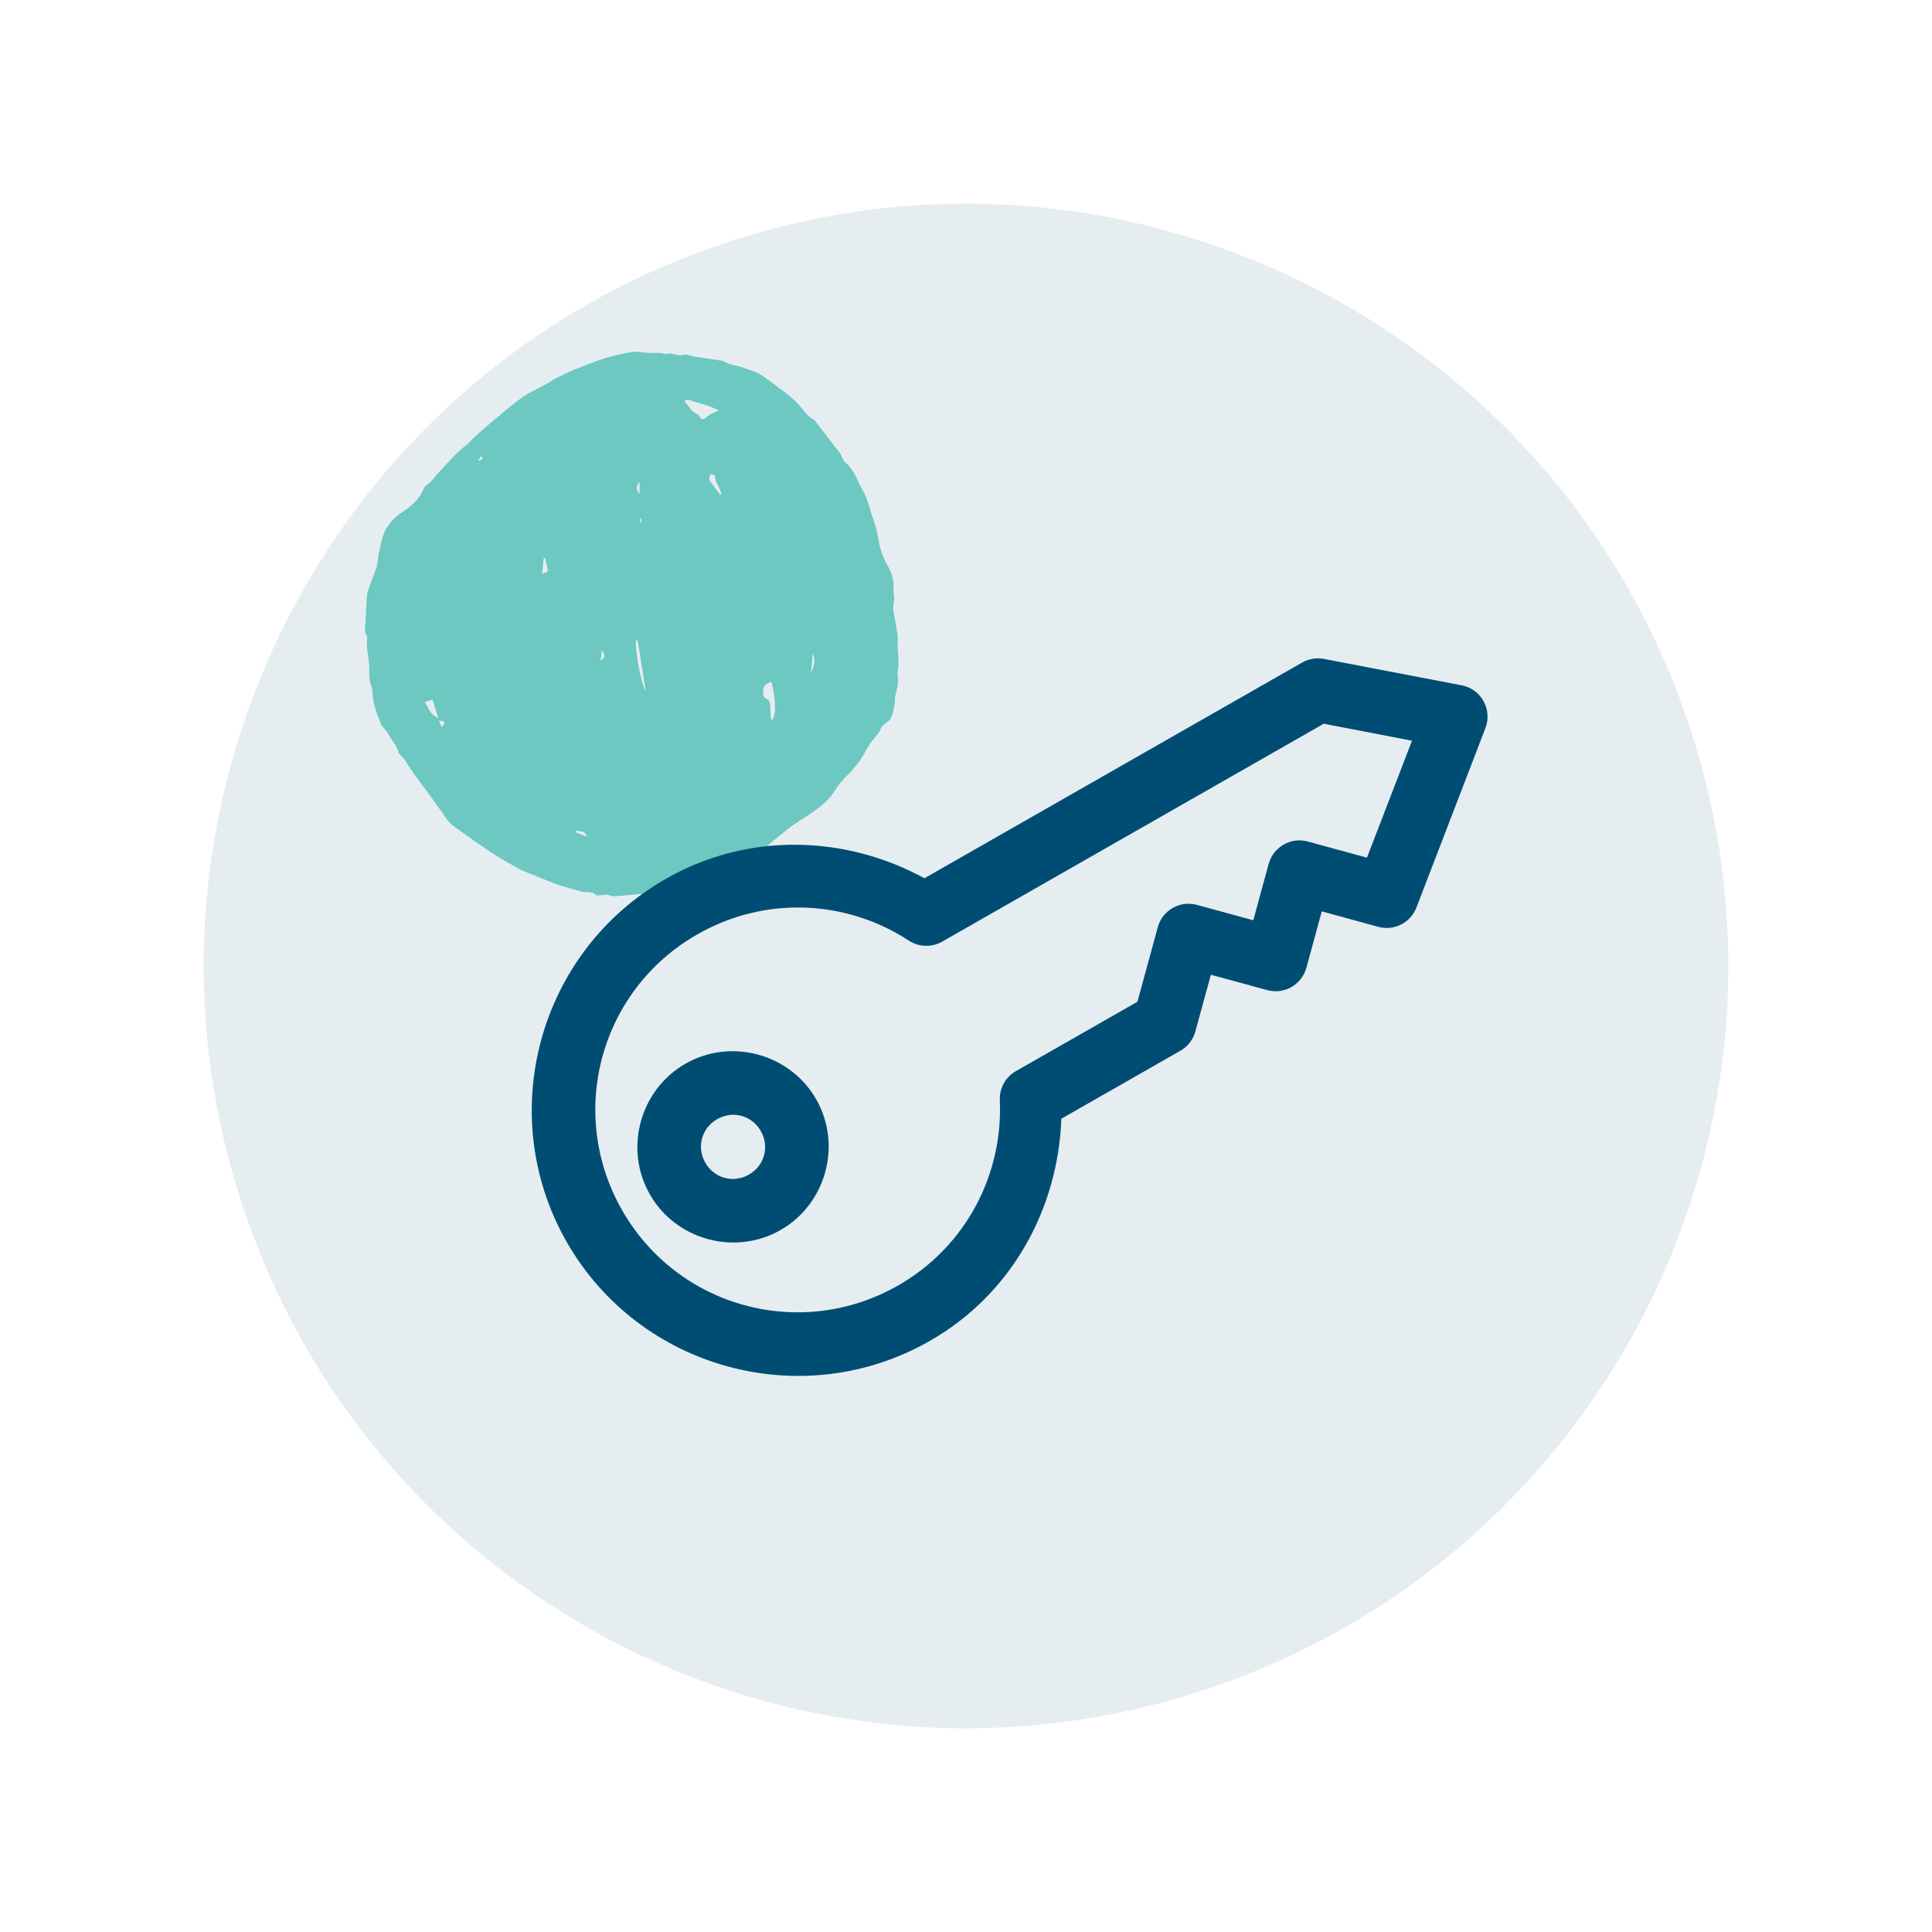
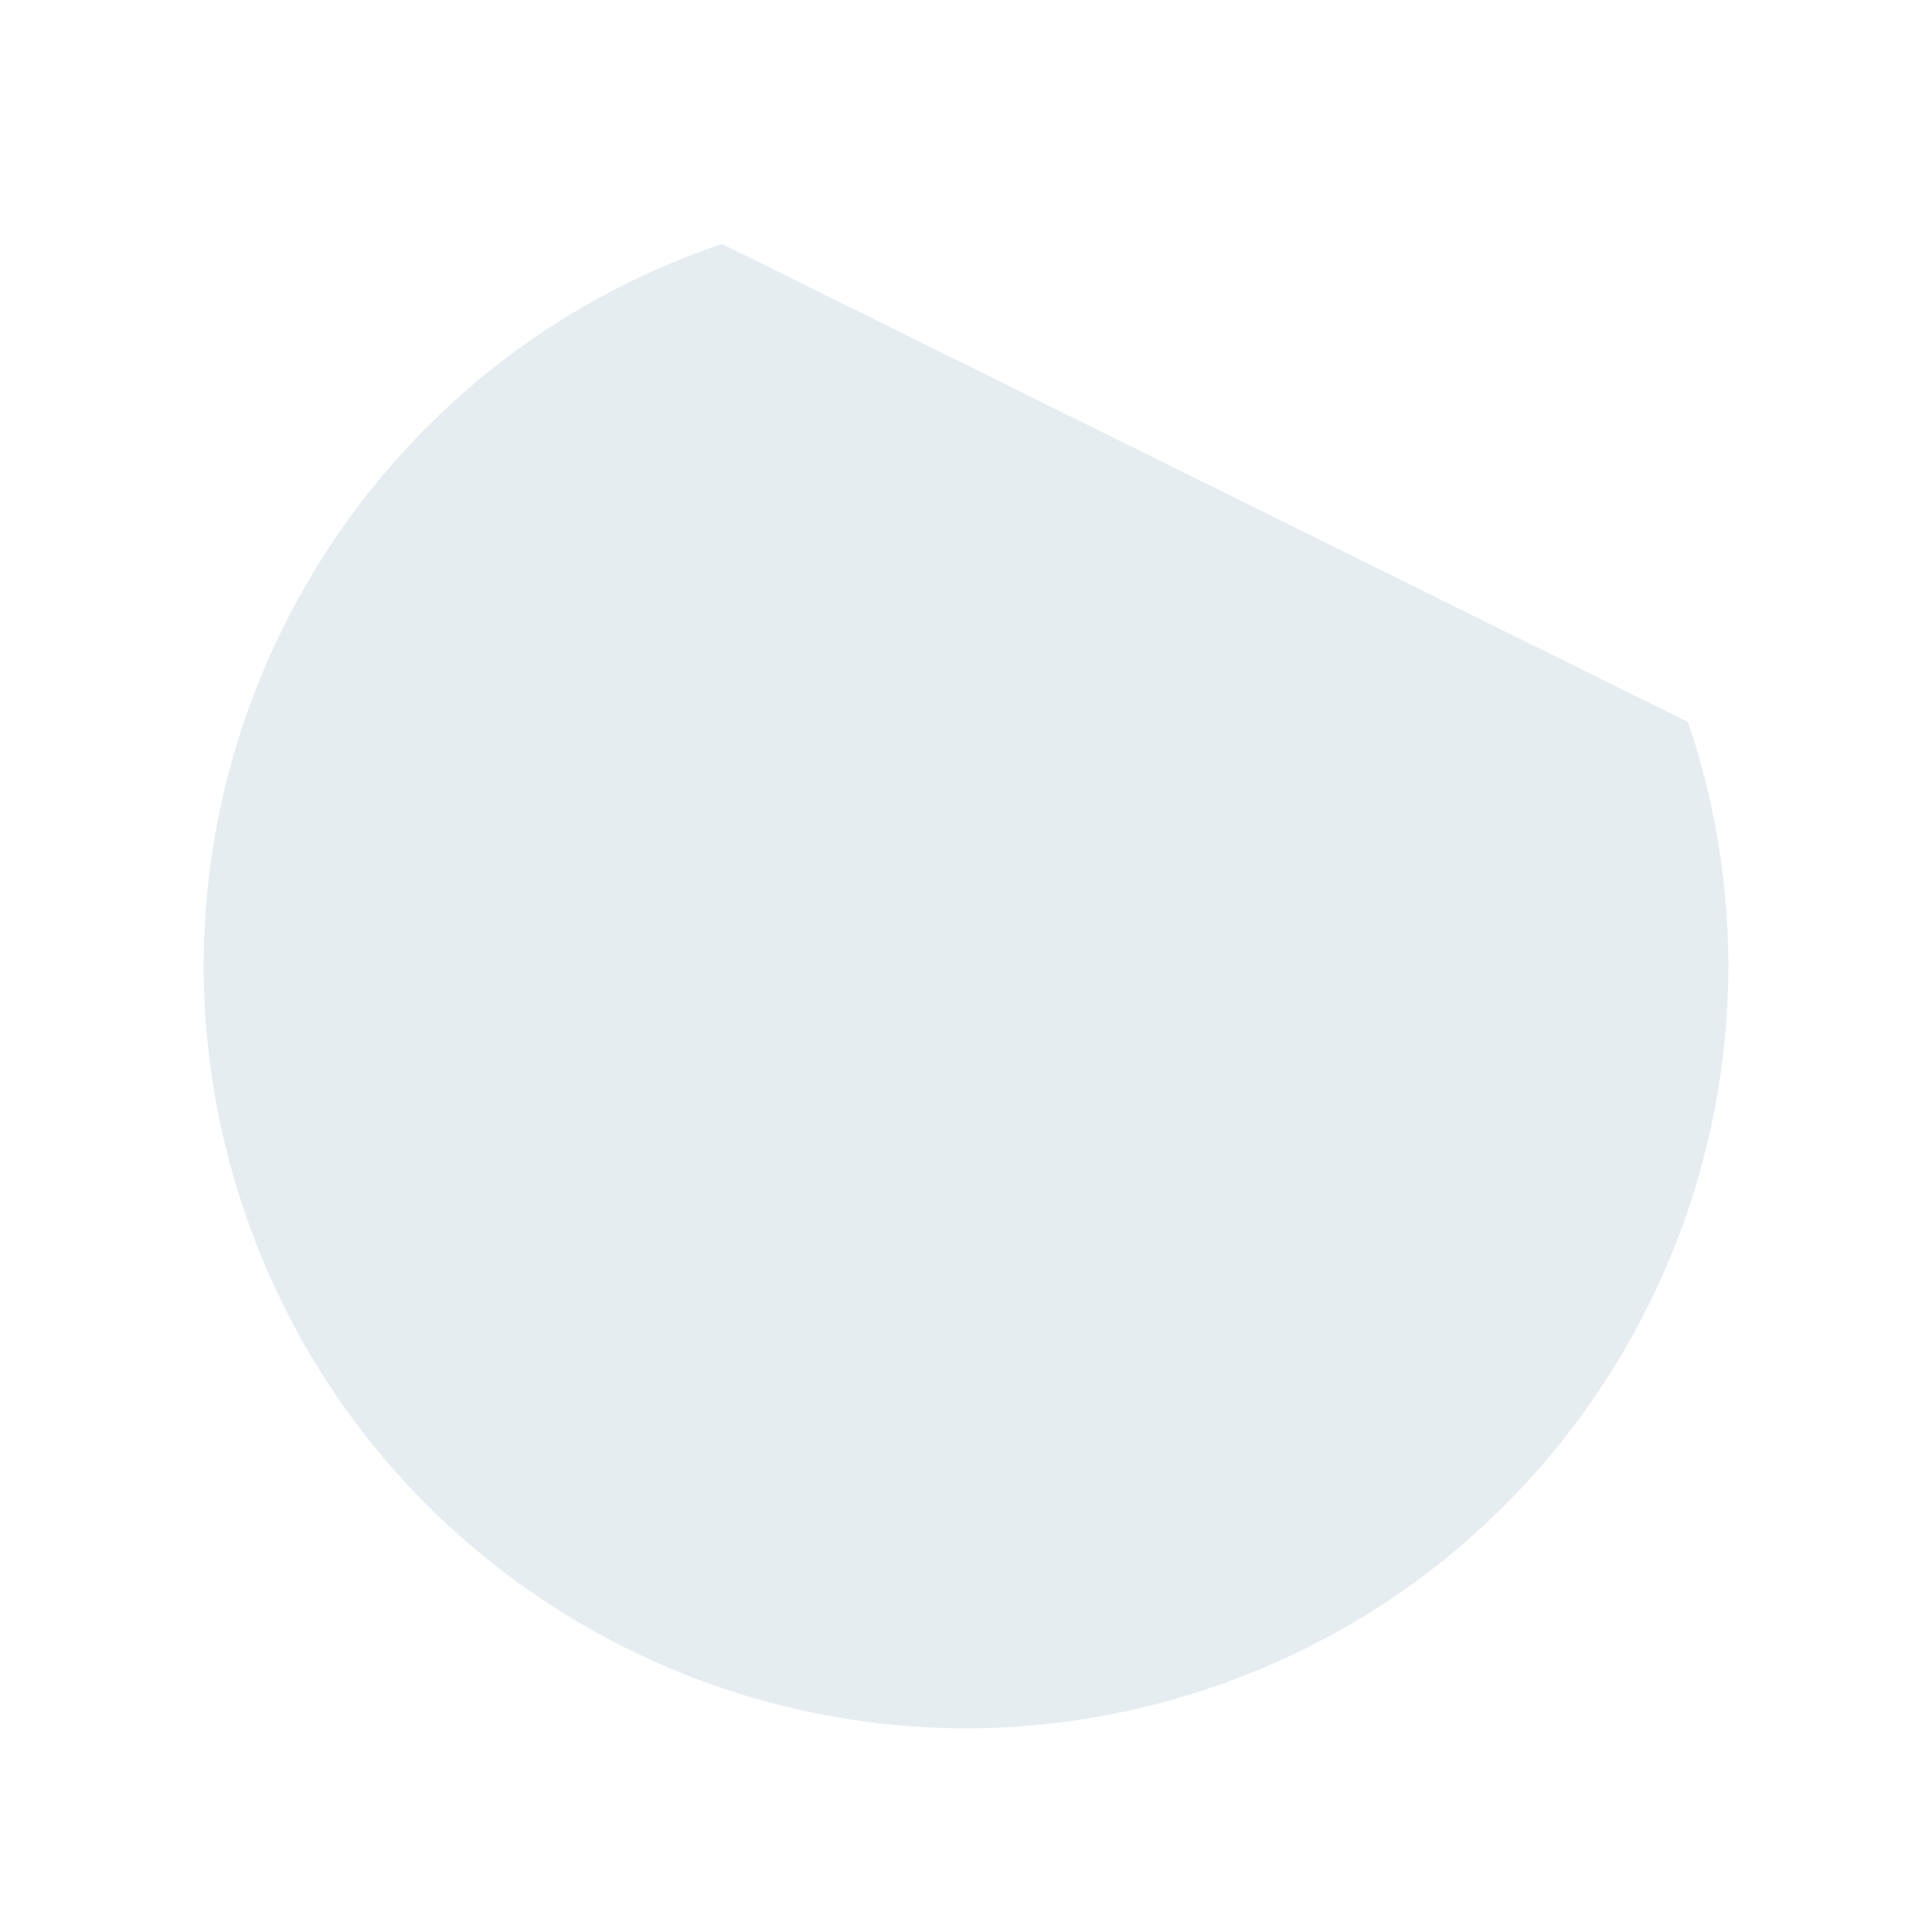
<svg xmlns="http://www.w3.org/2000/svg" width="40" height="40" viewBox="0 0 40 40" fill="none">
-   <path opacity="0.1" d="M34.949 14.949C37.739 23.206 33.307 32.16 25.051 34.949C16.794 37.739 7.84 33.307 5.051 25.051C2.261 16.794 6.693 7.84 14.949 5.051C23.206 2.261 32.16 6.693 34.949 14.949Z" fill="#004D74" />
+   <path opacity="0.1" d="M34.949 14.949C37.739 23.206 33.307 32.16 25.051 34.949C16.794 37.739 7.84 33.307 5.051 25.051C2.261 16.794 6.693 7.84 14.949 5.051Z" fill="#004D74" />
  <g clip-path="url(#clip0_704_6966)">
-     <path fill-rule="evenodd" clip-rule="evenodd" d="M9.648 17.287C9.961 17.514 10.281 17.736 10.627 17.921C10.683 17.951 10.733 17.988 10.791 18.013C10.906 18.064 11.025 18.108 11.142 18.155C11.28 18.21 11.414 18.271 11.554 18.318C11.723 18.374 11.897 18.419 12.069 18.467C12.089 18.473 12.112 18.47 12.134 18.469C12.229 18.465 12.309 18.488 12.352 18.54C12.465 18.537 12.557 18.512 12.623 18.538C12.703 18.569 12.778 18.55 12.854 18.548C12.888 18.547 12.922 18.539 12.955 18.536C13.131 18.521 13.306 18.506 13.482 18.491C13.527 18.425 13.581 18.489 13.634 18.464C13.69 18.439 13.758 18.443 13.821 18.434C13.899 18.423 13.982 18.427 14.055 18.398C14.352 18.277 14.662 18.198 14.949 18.044C15.129 17.947 15.321 17.875 15.506 17.787C15.593 17.746 15.695 17.712 15.755 17.646C15.868 17.523 15.992 17.416 16.124 17.315C16.225 17.238 16.321 17.153 16.425 17.08C16.566 16.98 16.717 16.894 16.857 16.792C17.002 16.686 17.145 16.578 17.246 16.424C17.331 16.295 17.423 16.164 17.535 16.059C17.728 15.878 17.862 15.665 17.984 15.444C18.061 15.305 18.205 15.206 18.251 15.05C18.257 15.03 18.292 15.014 18.312 14.996C18.36 14.954 18.427 14.917 18.448 14.866C18.488 14.771 18.504 14.668 18.526 14.568C18.534 14.531 18.526 14.493 18.53 14.456C18.548 14.321 18.605 14.188 18.593 14.052C18.589 14.005 18.577 13.958 18.585 13.912C18.612 13.742 18.602 13.579 18.586 13.414C18.578 13.331 18.596 13.242 18.584 13.16C18.561 12.99 18.527 12.822 18.498 12.653C18.493 12.624 18.489 12.594 18.492 12.565C18.497 12.501 18.512 12.437 18.513 12.375C18.514 12.311 18.491 12.25 18.497 12.187C18.52 11.984 18.438 11.818 18.349 11.658C18.272 11.518 18.222 11.369 18.194 11.213C18.17 11.076 18.148 10.94 18.1 10.81C18.04 10.648 17.997 10.478 17.941 10.315C17.918 10.248 17.881 10.188 17.847 10.126C17.74 9.932 17.677 9.71 17.491 9.568C17.466 9.549 17.458 9.511 17.442 9.481C17.423 9.445 17.407 9.405 17.383 9.373C17.231 9.174 17.077 8.976 16.924 8.778C16.899 8.746 16.881 8.703 16.846 8.686C16.746 8.639 16.687 8.557 16.622 8.478C16.552 8.392 16.474 8.309 16.39 8.236C16.274 8.137 16.149 8.046 16.026 7.955C15.922 7.878 15.821 7.796 15.707 7.734C15.609 7.681 15.495 7.653 15.389 7.613C15.25 7.56 15.089 7.557 14.966 7.471C14.963 7.469 14.957 7.47 14.953 7.469C14.762 7.441 14.571 7.413 14.381 7.384C14.3 7.371 14.213 7.325 14.141 7.347C14.009 7.387 13.91 7.278 13.783 7.335C13.688 7.293 13.582 7.305 13.477 7.309C13.416 7.31 13.355 7.299 13.294 7.295C13.223 7.291 13.152 7.274 13.083 7.287C12.892 7.324 12.7 7.361 12.514 7.419C12.296 7.488 12.083 7.577 11.869 7.663C11.747 7.713 11.628 7.772 11.509 7.832C11.444 7.865 11.386 7.911 11.322 7.946C11.15 8.041 10.966 8.117 10.808 8.23C10.573 8.398 10.357 8.59 10.135 8.775C10.029 8.863 9.928 8.956 9.827 9.048C9.766 9.104 9.714 9.172 9.648 9.221C9.438 9.373 9.284 9.575 9.106 9.756C9.009 9.853 8.941 9.975 8.82 10.051C8.799 10.065 8.783 10.093 8.773 10.116C8.688 10.331 8.519 10.477 8.328 10.603C8.111 10.746 7.965 10.932 7.907 11.173C7.884 11.268 7.86 11.363 7.842 11.457C7.828 11.53 7.822 11.603 7.811 11.676C7.807 11.706 7.8 11.736 7.789 11.765C7.731 11.925 7.668 12.083 7.616 12.244C7.595 12.31 7.592 12.381 7.588 12.449C7.579 12.592 7.576 12.734 7.569 12.877C7.564 12.974 7.532 13.075 7.596 13.161C7.608 13.178 7.599 13.211 7.599 13.237C7.598 13.288 7.591 13.341 7.596 13.391C7.61 13.517 7.636 13.641 7.643 13.768C7.651 13.928 7.629 14.092 7.7 14.238C7.705 14.248 7.702 14.263 7.704 14.276C7.717 14.38 7.721 14.488 7.747 14.587C7.782 14.72 7.832 14.848 7.881 14.976C7.894 15.01 7.919 15.039 7.942 15.068C7.969 15.104 8.006 15.134 8.025 15.173C8.091 15.309 8.209 15.412 8.246 15.566C8.256 15.607 8.3 15.637 8.328 15.672C8.348 15.696 8.372 15.718 8.389 15.745C8.436 15.816 8.478 15.892 8.528 15.962C8.64 16.119 8.757 16.273 8.871 16.429C8.99 16.593 9.111 16.756 9.223 16.924C9.331 17.082 9.498 17.179 9.648 17.287L9.648 17.287ZM14.17 8.3C14.215 8.263 14.259 8.278 14.297 8.291C14.485 8.356 14.687 8.391 14.883 8.5C14.761 8.547 14.667 8.587 14.595 8.668C14.582 8.683 14.507 8.675 14.504 8.665C14.48 8.559 14.354 8.558 14.305 8.48C14.267 8.42 14.22 8.367 14.17 8.3L14.17 8.3ZM14.694 9.949C14.677 9.922 14.698 9.87 14.702 9.822C14.773 9.825 14.806 9.825 14.81 9.903C14.814 9.979 14.867 10.047 14.898 10.119C14.912 10.154 14.924 10.191 14.937 10.228C14.929 10.232 14.92 10.237 14.911 10.241C14.838 10.145 14.76 10.05 14.694 9.949L14.694 9.949ZM16.829 13.529C16.879 13.645 16.869 13.782 16.79 13.924C16.802 13.802 16.814 13.68 16.829 13.529V13.529ZM13.242 9.976C13.242 10.064 13.241 10.137 13.241 10.228C13.166 10.14 13.167 10.063 13.242 9.976ZM13.278 10.713C13.281 10.762 13.283 10.796 13.285 10.83C13.242 10.777 13.242 10.777 13.278 10.713ZM15.945 14.605C15.944 14.546 15.931 14.492 15.876 14.47C15.776 14.429 15.797 14.344 15.807 14.263C15.818 14.179 15.886 14.152 15.972 14.112C15.993 14.216 16.018 14.306 16.029 14.4C16.042 14.509 16.05 14.62 16.046 14.73C16.044 14.786 16.012 14.843 15.994 14.9C15.983 14.899 15.973 14.897 15.963 14.896C15.956 14.799 15.947 14.702 15.945 14.605L15.945 14.605ZM9.905 9.522C9.923 9.499 9.94 9.476 9.97 9.436C9.979 9.47 9.995 9.499 9.988 9.505C9.969 9.522 9.941 9.529 9.917 9.54C9.913 9.535 9.909 9.528 9.905 9.522V9.522ZM13.169 13.231C13.183 13.255 13.207 13.277 13.211 13.304C13.263 13.627 13.313 13.951 13.367 14.302C13.277 14.179 13.141 13.467 13.169 13.231L13.169 13.231ZM11.258 11.556C11.266 11.555 11.275 11.553 11.283 11.551C11.302 11.632 11.325 11.711 11.339 11.794C11.347 11.842 11.329 11.852 11.222 11.874C11.235 11.76 11.246 11.658 11.258 11.556L11.258 11.556ZM12.461 13.465C12.534 13.561 12.53 13.62 12.434 13.681C12.445 13.596 12.453 13.534 12.461 13.465ZM11.929 17.202C12.014 17.211 12.113 17.195 12.152 17.32C12.065 17.287 11.991 17.258 11.916 17.23C11.921 17.22 11.925 17.211 11.929 17.202L11.929 17.202ZM8.797 14.53C8.858 14.513 8.906 14.5 8.956 14.486C8.98 14.563 8.999 14.626 9.019 14.689C9.037 14.748 9.055 14.807 9.075 14.871C8.952 14.812 8.91 14.761 8.797 14.53L8.797 14.53ZM9.085 14.918C9.228 14.938 9.231 14.944 9.147 15.056C9.123 15.002 9.106 14.964 9.085 14.918Z" fill="#6CC8C1" />
-   </g>
-   <path d="M13.784 18.196C15.503 17.214 17.516 17.298 19.139 18.183L26.961 13.716C27.097 13.639 27.257 13.613 27.41 13.642L30.26 14.188C30.452 14.224 30.618 14.343 30.713 14.513C30.808 14.683 30.825 14.887 30.756 15.07L29.326 18.789C29.204 19.107 28.859 19.28 28.531 19.188L27.366 18.869L27.048 20.035C27.002 20.204 26.89 20.349 26.738 20.436C26.585 20.523 26.404 20.545 26.235 20.499L25.07 20.181L24.751 21.346C24.707 21.517 24.596 21.663 24.444 21.752L21.974 23.162C21.908 25.007 20.964 26.784 19.248 27.764C16.612 29.269 13.237 28.347 11.732 25.712C10.227 23.076 11.149 19.701 13.784 18.196ZM14.44 19.344C12.425 20.494 11.73 23.041 12.88 25.056C14.03 27.07 16.578 27.766 18.593 26.615C20.01 25.806 20.77 24.299 20.7 22.779C20.689 22.532 20.818 22.3 21.031 22.178L23.549 20.74L23.97 19.199C24.015 19.029 24.127 18.885 24.28 18.798C24.432 18.711 24.613 18.688 24.783 18.735L25.948 19.053L26.266 17.888C26.312 17.718 26.424 17.574 26.576 17.486C26.729 17.399 26.91 17.376 27.079 17.423L28.301 17.757L29.234 15.336L27.407 14.984L19.501 19.499C19.285 19.619 19.018 19.609 18.812 19.472C17.538 18.639 15.857 18.534 14.44 19.344ZM14.193 22.022C15.137 21.483 16.36 21.817 16.899 22.761C17.438 23.705 17.104 24.928 16.16 25.467C15.216 26.006 13.993 25.672 13.454 24.728C12.915 23.784 13.249 22.561 14.193 22.022ZM14.849 23.171C14.525 23.355 14.418 23.749 14.602 24.072C14.787 24.396 15.181 24.503 15.505 24.319C15.828 24.134 15.936 23.74 15.751 23.417C15.566 23.093 15.172 22.986 14.849 23.171Z" fill="#004D74" />
+     </g>
  <defs>
    <clipPath id="clip0_704_6966">
-       <rect width="13.828" height="12.321" fill="white" transform="matrix(-0.8 0.6 -0.604 -0.797 22.445 13.764)" />
-     </clipPath>
+       </clipPath>
  </defs>
</svg>